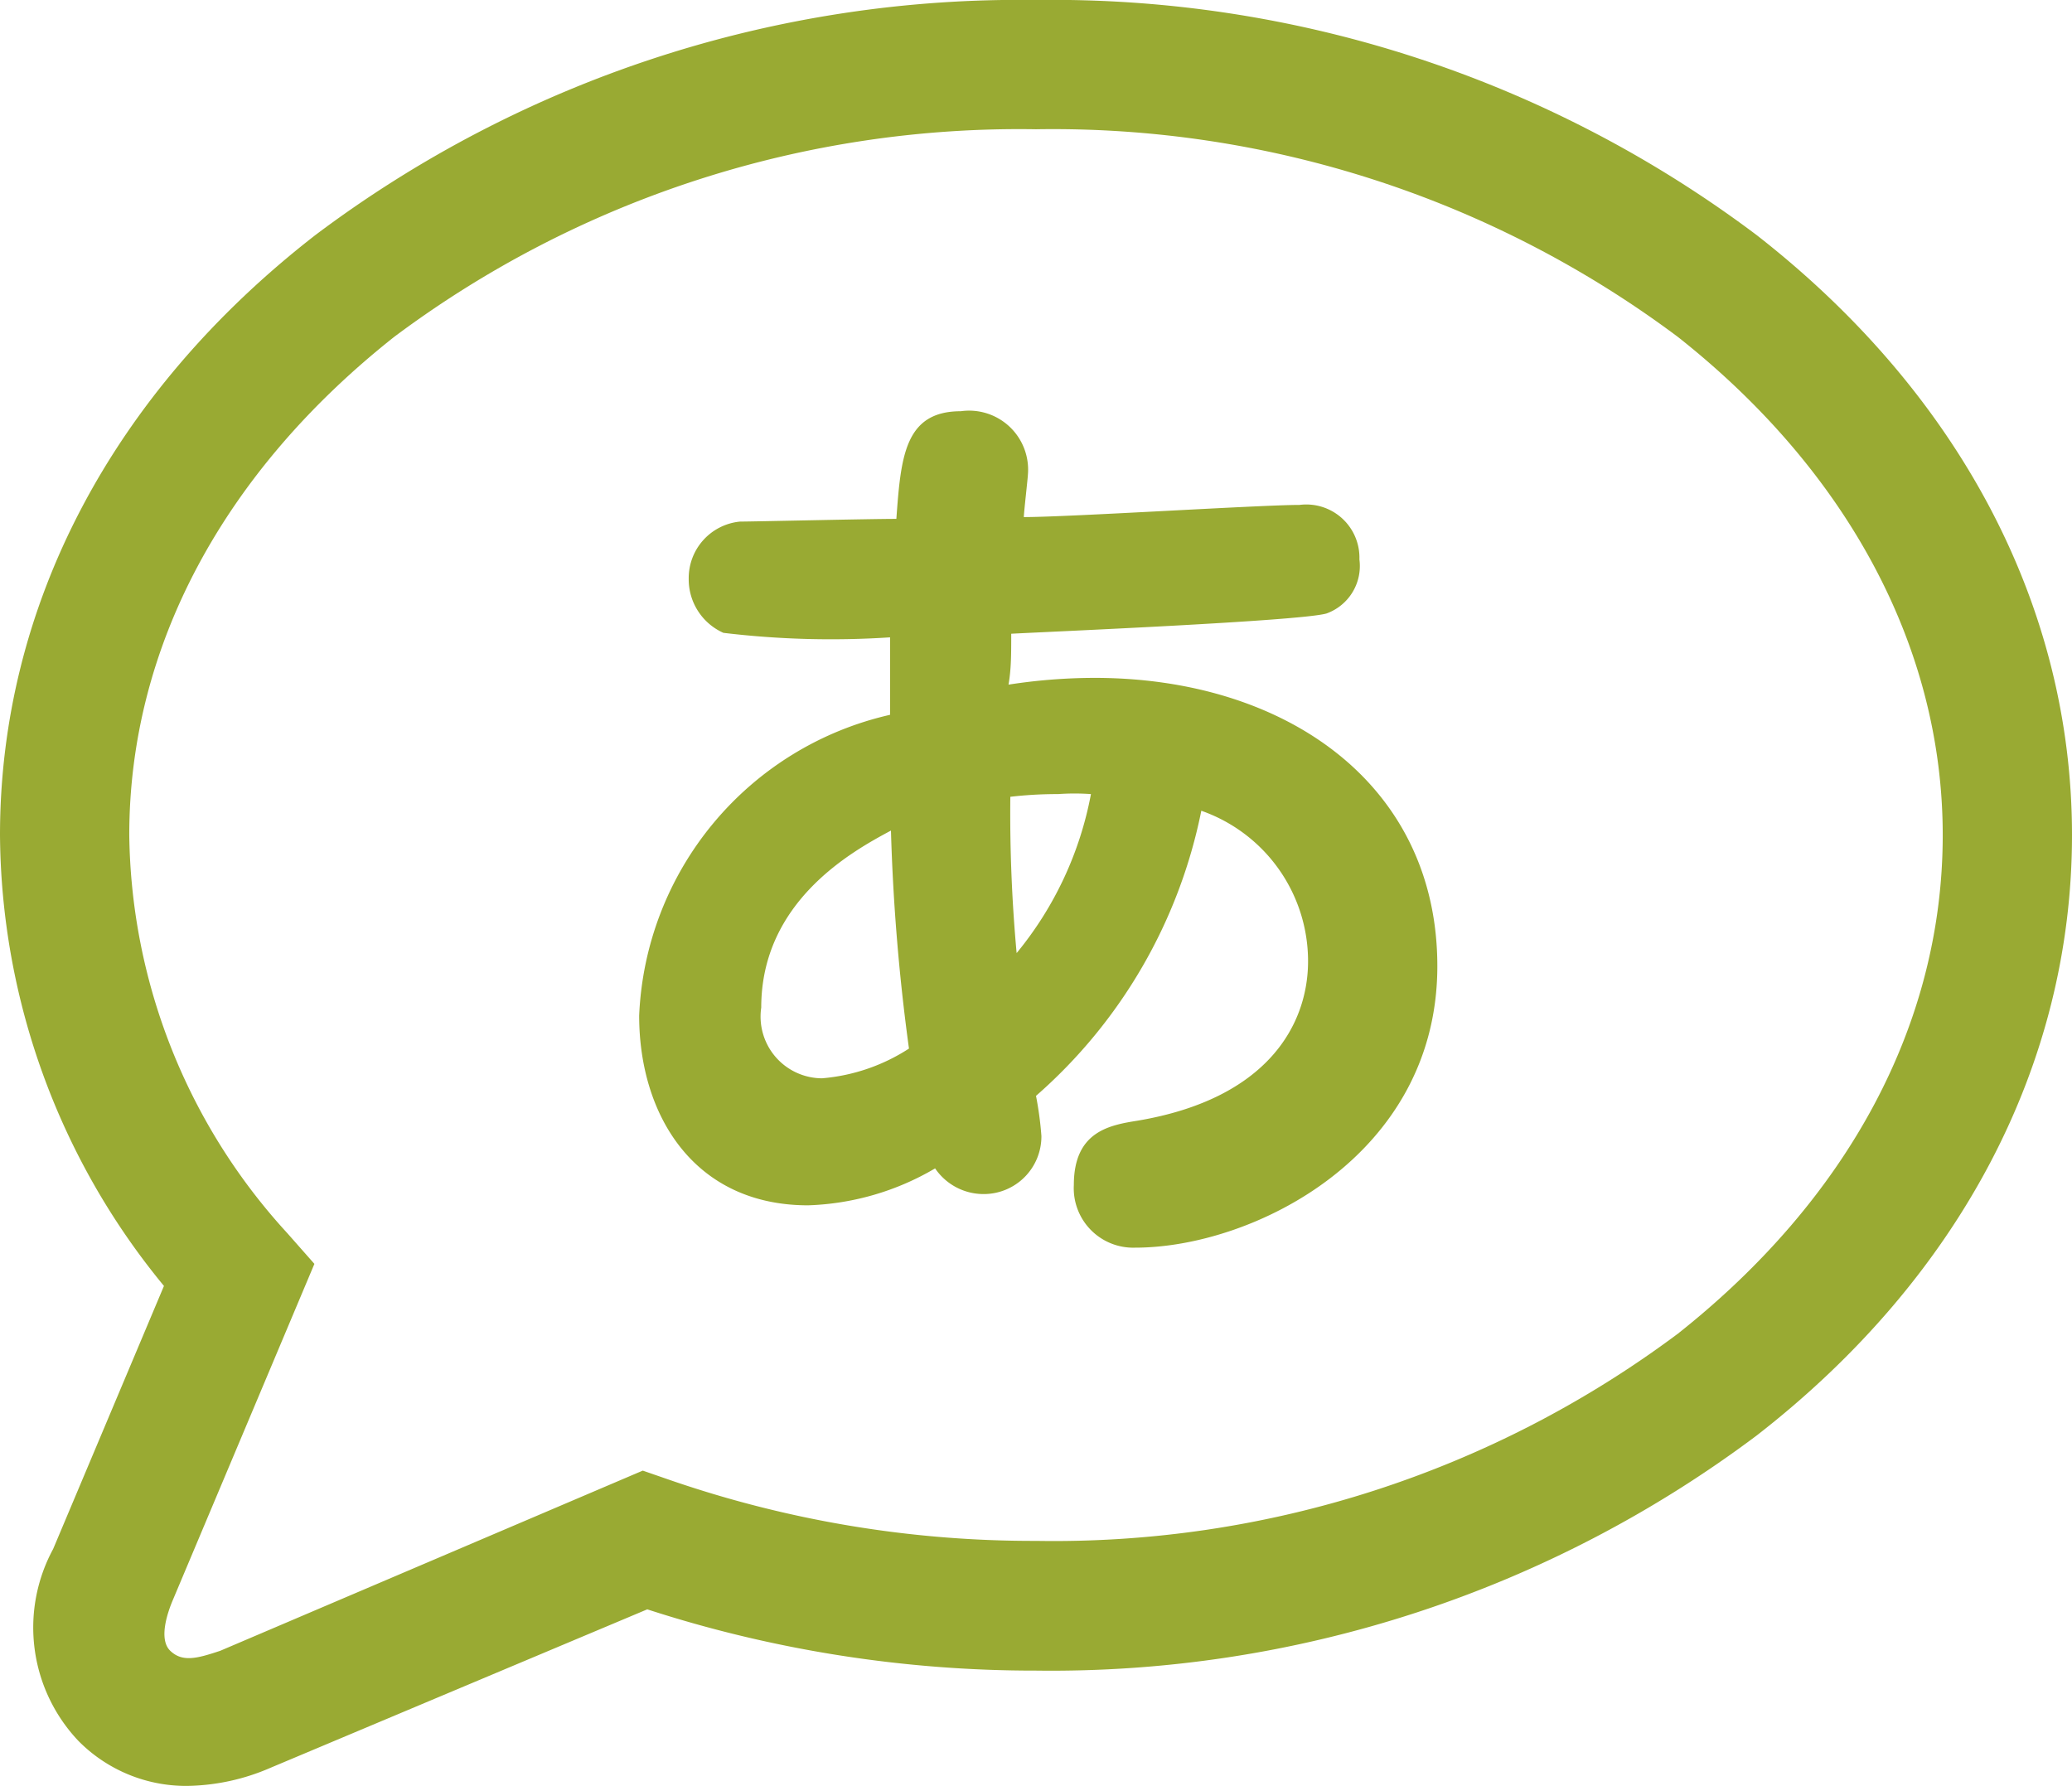
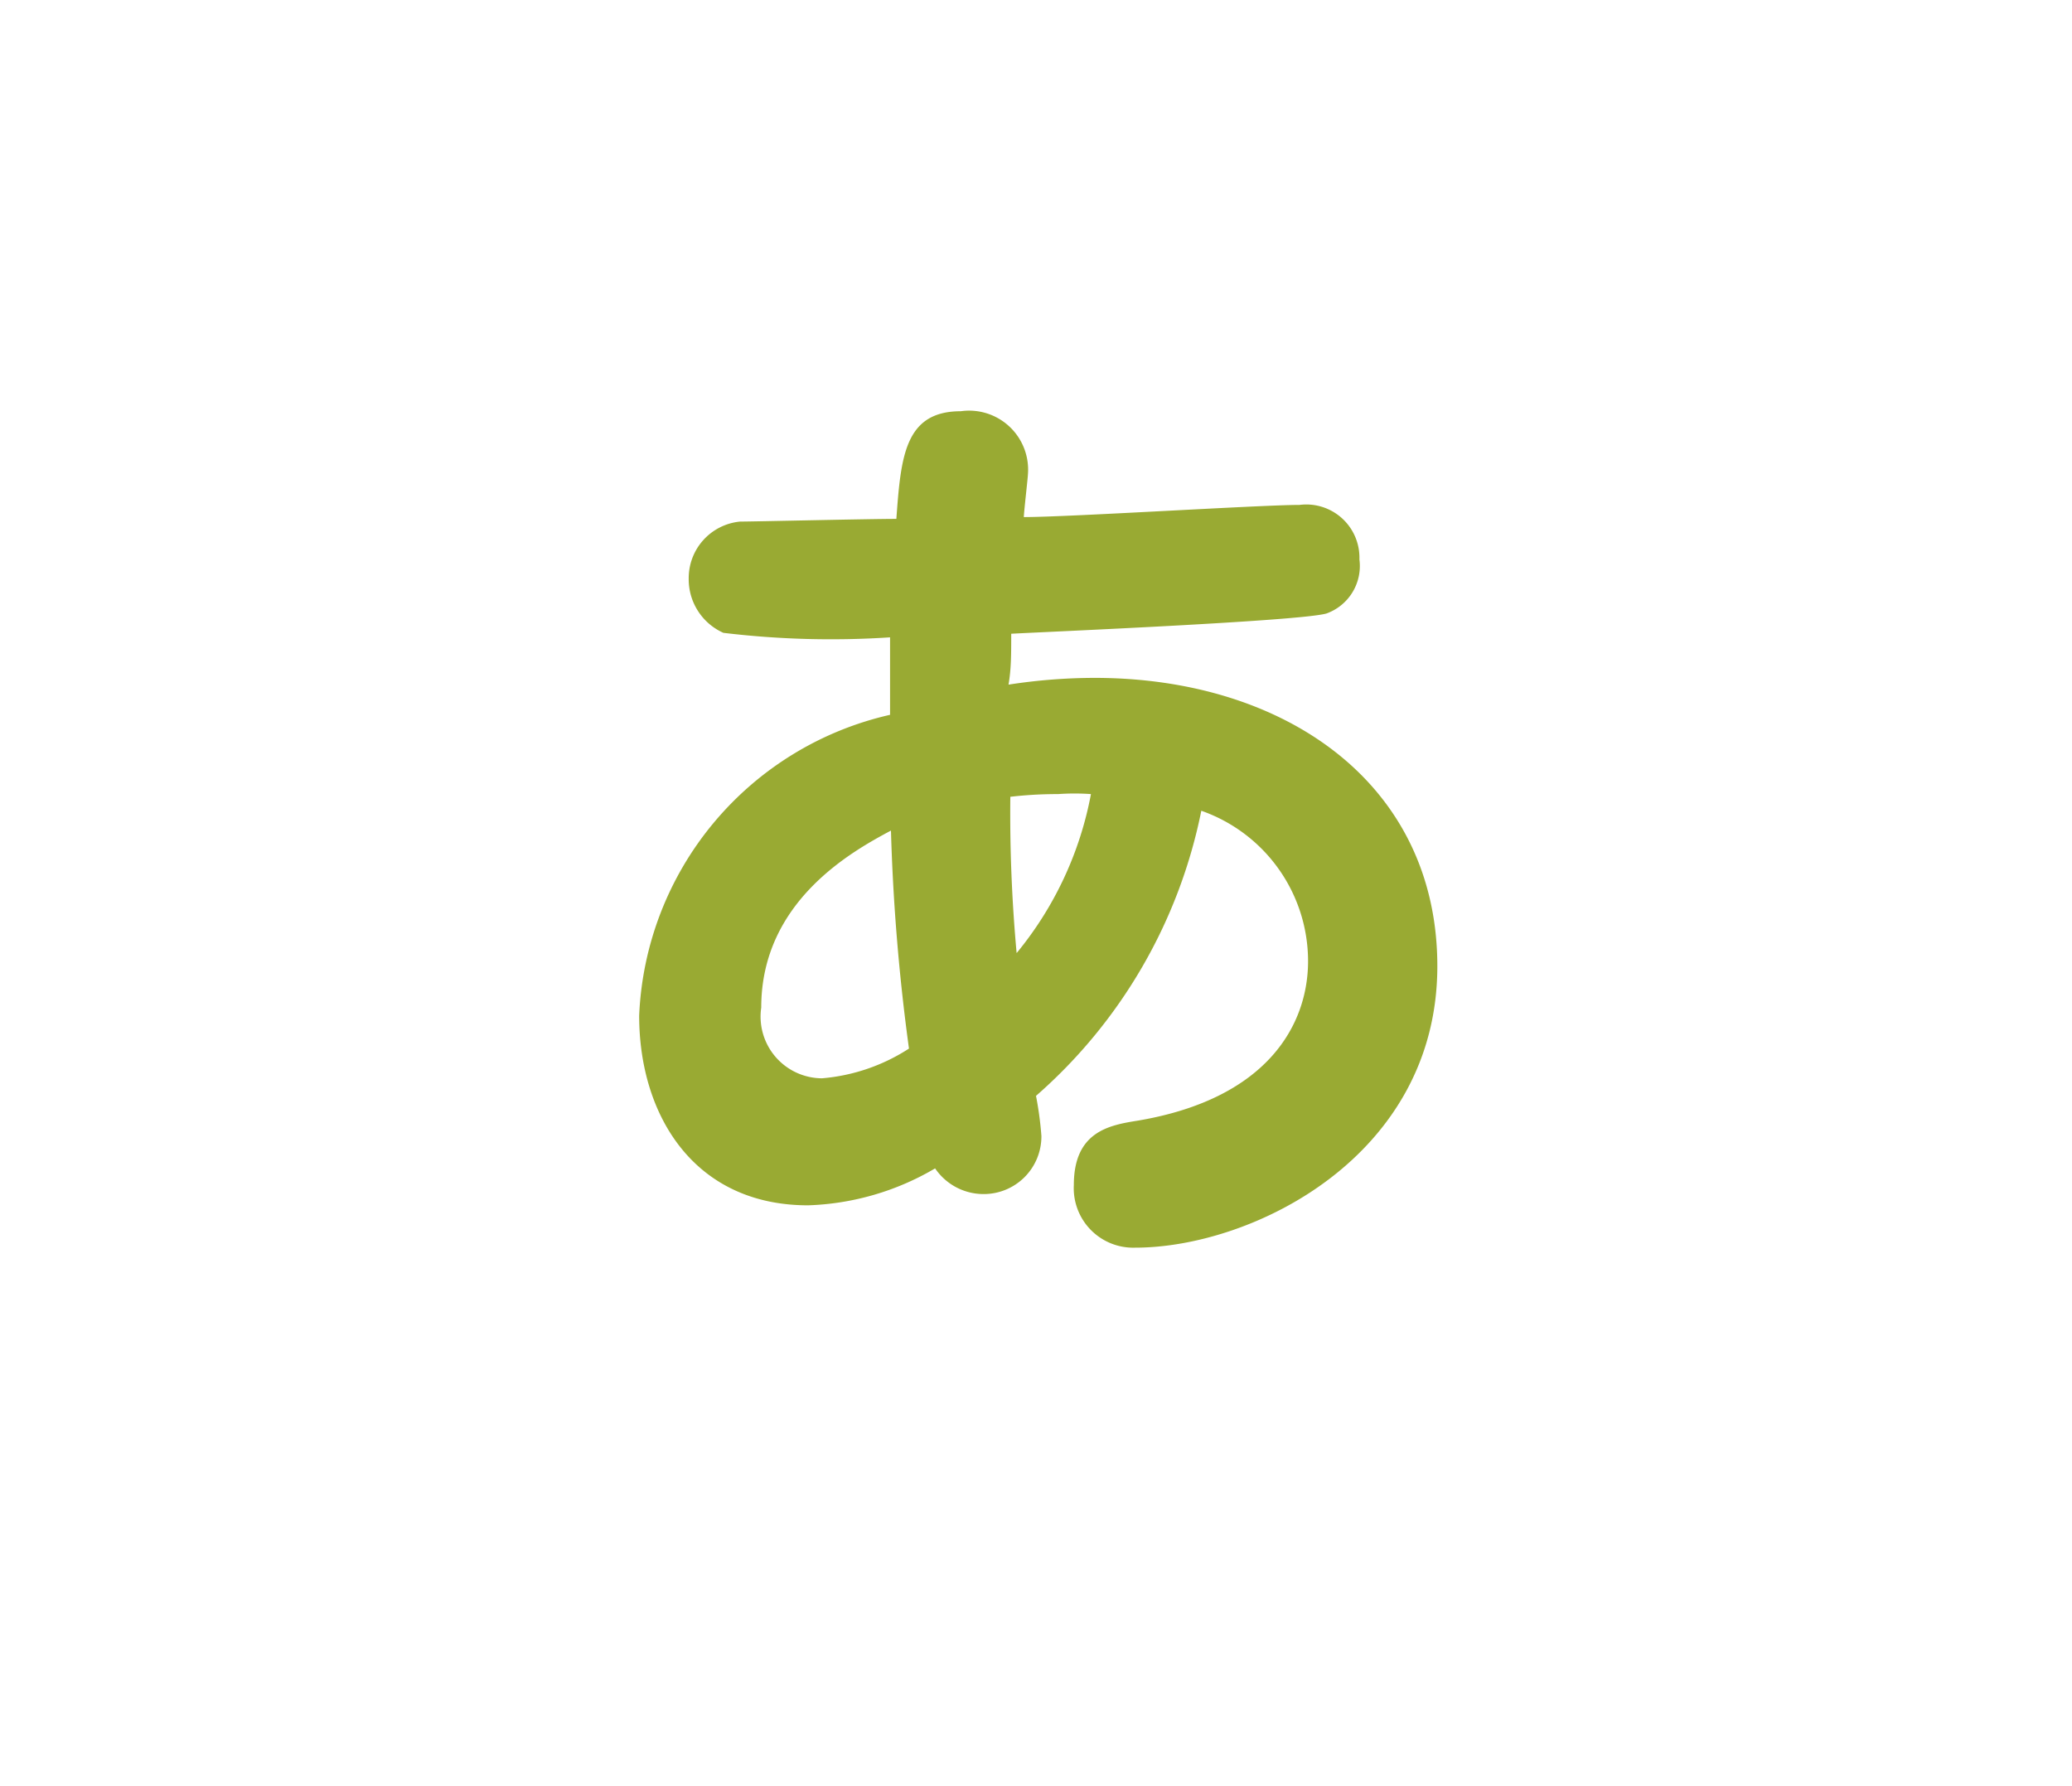
<svg xmlns="http://www.w3.org/2000/svg" viewBox="0 0 46 39.65">
  <defs>
    <style>.cls-1{fill:#9a3;}</style>
  </defs>
  <g id="レイヤー_2" data-name="レイヤー 2">
    <g id="メニュー">
-       <path class="cls-1" d="M4.15,39.65a3.36,3.36,0,0,1-2.41-1,3.66,3.66,0,0,1-.56-4.26l2.46-5.84A15.9,15.9,0,0,1,0,18.54C0,13.46,2.48,8.73,7,5.22A26,26,0,0,1,23,0,26,26,0,0,1,39,5.22c4.5,3.51,7,8.24,7,13.32s-2.48,9.82-7,13.33a26.09,26.09,0,0,1-16,5.22,27.82,27.82,0,0,1-8.63-1.36L6,39.25A4.8,4.8,0,0,1,4.15,39.65ZM23,2.87A23.16,23.16,0,0,0,8.75,7.48c-3.79,3-5.88,6.89-5.88,11.06a13.31,13.31,0,0,0,3.51,8.84l.6.68L3.83,35.54c-.1.24-.32.85-.05,1.11s.6.17,1.11,0l9.38-4,.52.18A24.7,24.7,0,0,0,23,34.21a23.15,23.15,0,0,0,14.25-4.6c3.79-3,5.88-6.89,5.88-11.07S41,10.44,37.25,7.48A23.16,23.16,0,0,0,23,2.87Z" />
      <path class="cls-1" d="M24.3,15.05c4.23,0,7.61,2.35,7.61,6.4,0,4.22-4.1,6.25-6.71,6.25a1.32,1.32,0,0,1-1.36-1.39c0-1.19.79-1.33,1.42-1.43,2.9-.49,3.78-2.15,3.78-3.54A3.54,3.54,0,0,0,26.67,18,11.38,11.38,0,0,1,23,24.33a7.59,7.59,0,0,1,.12.89,1.28,1.28,0,0,1-1.28,1.29,1.3,1.3,0,0,1-1.08-.57,5.93,5.93,0,0,1-2.82.82c-2.53,0-3.75-2-3.75-4.21a7.16,7.16,0,0,1,5.57-6.68c0-1.39,0-1.55,0-1.72a20,20,0,0,1-3.7-.1,1.3,1.3,0,0,1-.77-1.2,1.26,1.26,0,0,1,1.14-1.27c.29,0,2.86-.06,3.47-.06.1-1.37.18-2.39,1.43-2.39a1.31,1.31,0,0,1,1.49,1.41c0,.06-.09.84-.09.94,1,0,5.25-.27,6.12-.27a1.18,1.18,0,0,1,1.33,1.21,1.12,1.12,0,0,1-.73,1.2c-.58.17-6.27.41-7,.45,0,.47,0,.78-.06,1.13A12.54,12.54,0,0,1,24.3,15.05Zm-7.4,7.32a1.37,1.37,0,0,0,1.35,1.57,4.19,4.19,0,0,0,1.93-.66,45.07,45.07,0,0,1-.4-4.84C18.94,18.89,16.9,20,16.9,22.37Zm5.67-1.21a7.81,7.81,0,0,0,1.65-3.53,5.18,5.18,0,0,0-.73,0,9,9,0,0,0-1.06.06A34.1,34.1,0,0,0,22.57,21.16Z" />
    </g>
  </g>
</svg>